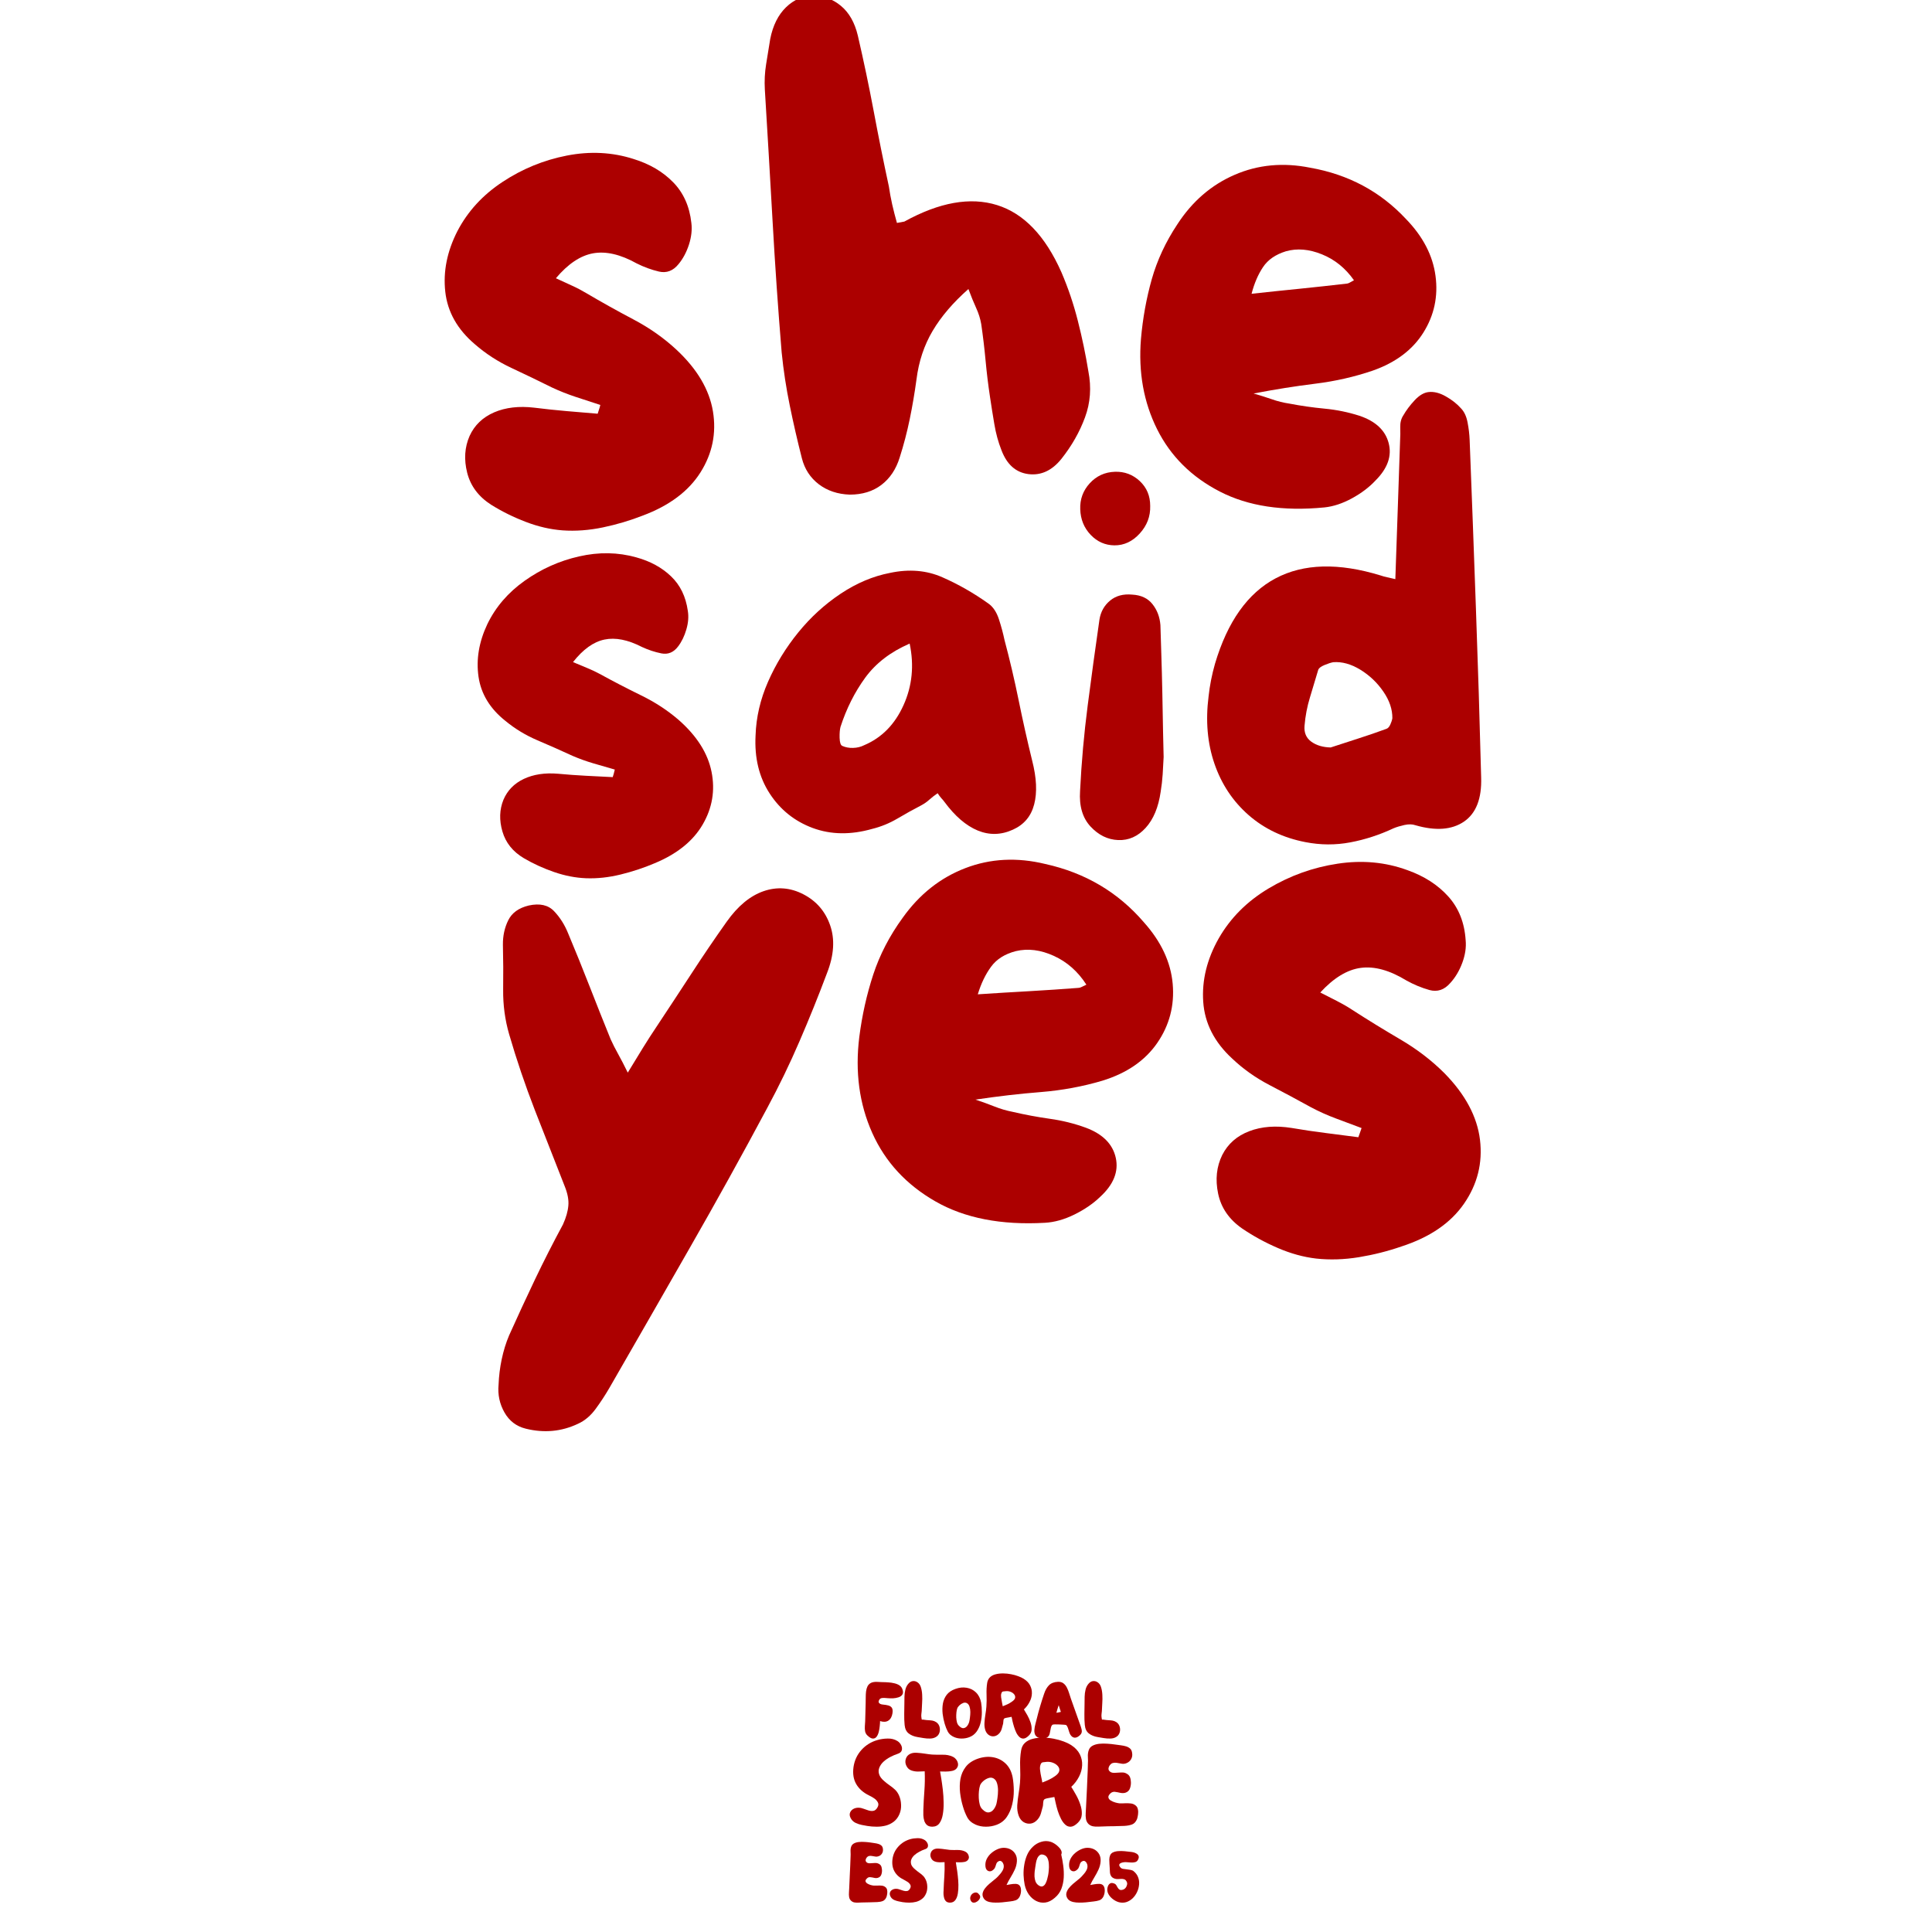
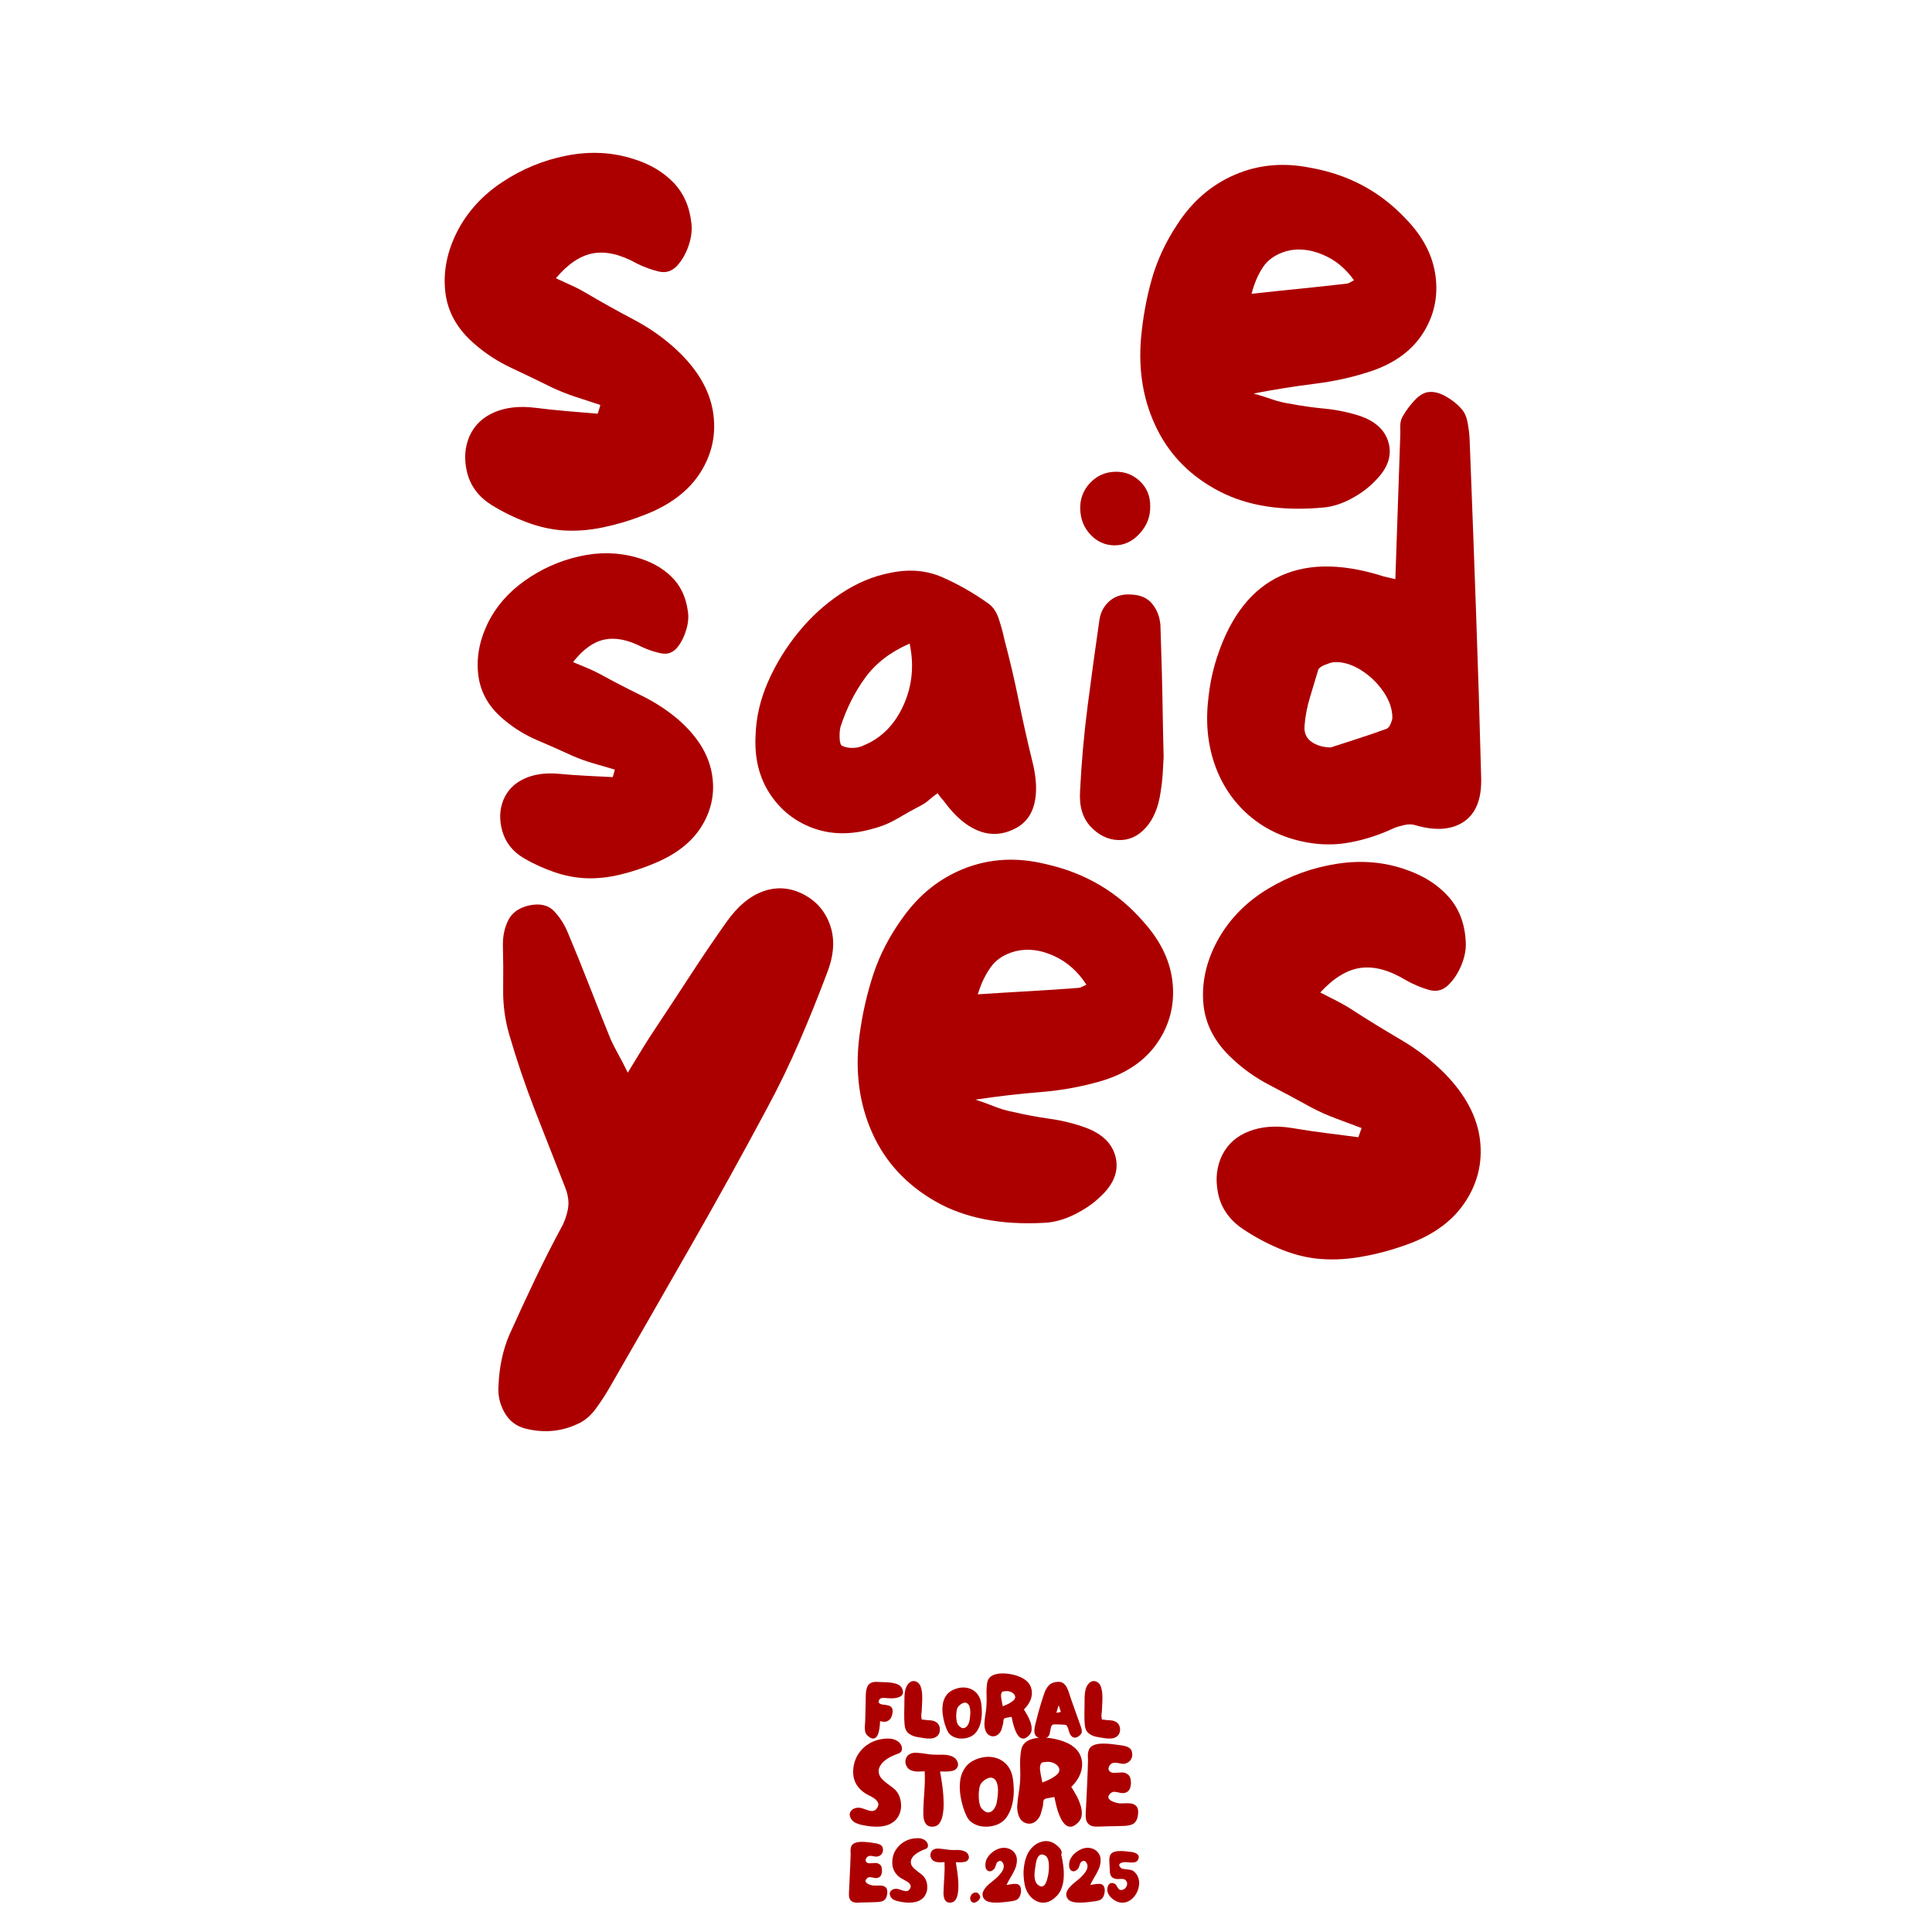
<svg xmlns="http://www.w3.org/2000/svg" width="500" zoomAndPan="magnify" viewBox="0 0 375 375" height="500" preserveAspectRatio="xMidYMid meet" version="1.0">
  <defs>
    <g />
  </defs>
  <g fill="#ac0000" fill-opacity="1">
    <g transform="translate(81.46, 105.819)">
      <g>
        <path d="M 49.844 -37.938 C 53.863 -34.188 56.223 -30.195 56.922 -25.969 C 57.617 -21.738 56.812 -17.789 54.5 -14.125 C 52.188 -10.469 48.457 -7.676 43.312 -5.75 C 40.863 -4.789 38.285 -4.023 35.578 -3.453 C 32.879 -2.891 30.266 -2.695 27.734 -2.875 C 25.379 -3.051 23.004 -3.598 20.609 -4.516 C 18.211 -5.43 15.969 -6.539 13.875 -7.844 C 11.426 -9.414 9.875 -11.488 9.219 -14.062 C 8.57 -16.633 8.727 -19.016 9.688 -21.203 C 10.645 -23.297 12.234 -24.82 14.453 -25.781 C 16.68 -26.738 19.281 -27.039 22.25 -26.688 C 24.344 -26.426 26.41 -26.207 28.453 -26.031 C 30.504 -25.863 32.535 -25.691 34.547 -25.516 C 34.629 -25.773 34.711 -26.035 34.797 -26.297 C 34.891 -26.555 34.977 -26.863 35.062 -27.219 C 33.488 -27.738 31.895 -28.258 30.281 -28.781 C 28.676 -29.312 27.129 -29.926 25.641 -30.625 C 23.023 -31.926 20.41 -33.188 17.797 -34.406 C 15.18 -35.633 12.828 -37.16 10.734 -38.984 C 7.328 -41.867 5.406 -45.27 4.969 -49.188 C 4.531 -53.113 5.316 -57.039 7.328 -60.969 C 9.336 -64.812 12.258 -67.992 16.094 -70.516 C 19.926 -73.047 24.086 -74.75 28.578 -75.625 C 33.078 -76.5 37.379 -76.281 41.484 -74.969 C 44.617 -74.008 47.188 -72.504 49.188 -70.453 C 51.195 -68.41 52.379 -65.773 52.734 -62.547 C 52.898 -61.234 52.742 -59.832 52.266 -58.344 C 51.785 -56.863 51.113 -55.602 50.25 -54.562 C 49.195 -53.25 47.926 -52.766 46.438 -53.109 C 44.957 -53.461 43.52 -53.988 42.125 -54.688 C 38.988 -56.438 36.176 -57.094 33.688 -56.656 C 31.207 -56.219 28.789 -54.602 26.438 -51.812 C 27.562 -51.289 28.602 -50.812 29.562 -50.375 C 30.531 -49.938 31.445 -49.457 32.312 -48.938 C 35.281 -47.188 38.332 -45.484 41.469 -43.828 C 44.613 -42.172 47.406 -40.207 49.844 -37.938 Z M 49.844 -37.938 " />
      </g>
    </g>
  </g>
  <g fill="#ac0000" fill-opacity="1">
    <g transform="translate(143.611, 105.819)">
      <g>
-         <path d="M 67.641 -33.75 C 68.254 -30.613 68.035 -27.629 66.984 -24.797 C 65.941 -21.961 64.414 -19.281 62.406 -16.75 C 60.582 -14.477 58.445 -13.492 56 -13.797 C 53.562 -14.109 51.816 -15.66 50.766 -18.453 C 50.148 -20.016 49.691 -21.691 49.391 -23.484 C 49.086 -25.273 48.805 -27.039 48.547 -28.781 C 48.191 -31.133 47.906 -33.488 47.688 -35.844 C 47.469 -38.207 47.188 -40.566 46.844 -42.922 C 46.664 -43.961 46.336 -45.004 45.859 -46.047 C 45.379 -47.098 44.879 -48.32 44.359 -49.719 C 41.391 -47.102 39.078 -44.398 37.422 -41.609 C 35.766 -38.816 34.719 -35.676 34.281 -32.188 C 33.926 -29.57 33.488 -27 32.969 -24.469 C 32.445 -21.938 31.797 -19.453 31.016 -17.016 C 30.316 -14.742 29.133 -12.973 27.469 -11.703 C 25.812 -10.441 23.766 -9.812 21.328 -9.812 C 18.973 -9.895 16.969 -10.566 15.312 -11.828 C 13.656 -13.098 12.562 -14.781 12.031 -16.875 C 11.164 -20.281 10.383 -23.68 9.688 -27.078 C 8.988 -30.484 8.461 -33.93 8.109 -37.422 C 7.41 -45.879 6.82 -54.383 6.344 -62.938 C 5.863 -71.488 5.363 -79.992 4.844 -88.453 C 4.75 -90.109 4.832 -91.742 5.094 -93.359 C 5.363 -94.973 5.629 -96.609 5.891 -98.266 C 6.41 -100.879 7.43 -102.926 8.953 -104.406 C 10.484 -105.895 12.254 -106.641 14.266 -106.641 C 16.266 -106.641 18.051 -105.984 19.625 -104.672 C 21.195 -103.367 22.285 -101.453 22.891 -98.922 C 24.023 -94.035 25.051 -89.148 25.969 -84.266 C 26.883 -79.379 27.867 -74.492 28.922 -69.609 C 29.086 -68.473 29.301 -67.316 29.562 -66.141 C 29.832 -64.961 30.141 -63.766 30.484 -62.547 C 31.441 -62.723 31.922 -62.812 31.922 -62.812 C 38.723 -66.562 44.719 -67.629 49.906 -66.016 C 55.102 -64.398 59.27 -60.055 62.406 -52.984 C 63.719 -49.93 64.785 -46.77 65.609 -43.5 C 66.441 -40.227 67.117 -36.977 67.641 -33.75 Z M 67.641 -33.75 " />
-       </g>
+         </g>
    </g>
  </g>
  <g fill="#ac0000" fill-opacity="1">
    <g transform="translate(216.491, 105.819)">
      <g>
        <path d="M 56.391 -63.328 C 59.703 -59.922 61.617 -56.234 62.141 -52.266 C 62.672 -48.297 61.891 -44.633 59.797 -41.281 C 57.703 -37.926 54.43 -35.461 49.984 -33.891 C 46.41 -32.672 42.68 -31.82 38.797 -31.344 C 34.91 -30.863 30.922 -30.227 26.828 -29.438 C 28.047 -29.094 29.223 -28.723 30.359 -28.328 C 31.492 -27.93 32.625 -27.648 33.75 -27.484 C 36.02 -27.047 38.312 -26.719 40.625 -26.5 C 42.938 -26.281 45.18 -25.82 47.359 -25.125 C 50.504 -24.07 52.398 -22.301 53.047 -19.812 C 53.703 -17.332 52.852 -14.914 50.5 -12.562 C 49.281 -11.25 47.754 -10.094 45.922 -9.094 C 44.086 -8.094 42.301 -7.504 40.562 -7.328 C 32.539 -6.547 25.781 -7.57 20.281 -10.406 C 14.781 -13.238 10.723 -17.27 8.109 -22.5 C 5.492 -27.738 4.445 -33.582 4.969 -40.031 C 5.32 -44.051 6.02 -47.91 7.062 -51.609 C 8.113 -55.316 9.77 -58.875 12.031 -62.281 C 14.914 -66.727 18.625 -69.93 23.156 -71.891 C 27.695 -73.859 32.582 -74.316 37.812 -73.266 C 45.227 -71.961 51.422 -68.648 56.391 -63.328 Z M 44.875 -50.766 C 45.051 -50.766 45.25 -50.828 45.469 -50.953 C 45.688 -51.086 45.969 -51.242 46.312 -51.422 C 44.656 -53.773 42.582 -55.453 40.094 -56.453 C 37.613 -57.461 35.285 -57.66 33.109 -57.047 C 31.098 -56.43 29.613 -55.406 28.656 -53.969 C 27.695 -52.531 26.957 -50.805 26.438 -48.797 C 29.656 -49.148 32.789 -49.477 35.844 -49.781 C 38.906 -50.094 41.914 -50.422 44.875 -50.766 Z M 44.875 -50.766 " />
      </g>
    </g>
  </g>
  <g fill="#ac0000" fill-opacity="1">
    <g transform="translate(89.988, 173.715)">
      <g>
        <path d="M 41.75 -33.969 C 45.281 -30.863 47.406 -27.504 48.125 -23.891 C 48.844 -20.273 48.266 -16.863 46.391 -13.656 C 44.516 -10.445 41.395 -7.941 37.031 -6.141 C 34.945 -5.254 32.754 -4.531 30.453 -3.969 C 28.148 -3.406 25.91 -3.164 23.734 -3.25 C 21.703 -3.332 19.645 -3.734 17.562 -4.453 C 15.477 -5.172 13.52 -6.066 11.688 -7.141 C 9.551 -8.41 8.164 -10.141 7.531 -12.328 C 6.895 -14.516 6.957 -16.555 7.719 -18.453 C 8.488 -20.285 9.812 -21.645 11.688 -22.531 C 13.562 -23.414 15.781 -23.75 18.344 -23.531 C 20.145 -23.363 21.93 -23.234 23.703 -23.141 C 25.473 -23.047 27.219 -22.957 28.938 -22.875 C 29.008 -23.094 29.078 -23.312 29.141 -23.531 C 29.211 -23.758 29.281 -24.031 29.344 -24.344 C 27.977 -24.738 26.594 -25.141 25.188 -25.547 C 23.789 -25.961 22.445 -26.445 21.156 -27 C 18.875 -28.051 16.594 -29.062 14.312 -30.031 C 12.031 -31.008 9.969 -32.258 8.125 -33.781 C 5.125 -36.156 3.379 -39.02 2.891 -42.375 C 2.41 -45.727 2.977 -49.117 4.594 -52.547 C 6.207 -55.891 8.625 -58.703 11.844 -60.984 C 15.062 -63.273 18.586 -64.852 22.422 -65.719 C 26.266 -66.594 29.961 -66.531 33.516 -65.531 C 36.242 -64.781 38.492 -63.551 40.266 -61.844 C 42.047 -60.145 43.129 -57.914 43.516 -55.156 C 43.703 -54.039 43.609 -52.836 43.234 -51.547 C 42.867 -50.266 42.332 -49.16 41.625 -48.234 C 40.758 -47.086 39.68 -46.641 38.391 -46.891 C 37.109 -47.148 35.859 -47.562 34.641 -48.125 C 31.898 -49.539 29.469 -50.023 27.344 -49.578 C 25.219 -49.141 23.18 -47.68 21.234 -45.203 C 22.223 -44.797 23.133 -44.414 23.969 -44.062 C 24.812 -43.719 25.617 -43.336 26.391 -42.922 C 28.973 -41.504 31.633 -40.125 34.375 -38.781 C 37.125 -37.445 39.582 -35.844 41.75 -33.969 Z M 41.75 -33.969 " />
      </g>
    </g>
  </g>
  <g fill="#ac0000" fill-opacity="1">
    <g transform="translate(143.343, 171.98)">
      <g>
        <path d="M 57 -24.344 C 57.863 -20.988 57.992 -18.16 57.391 -15.859 C 56.797 -13.555 55.426 -11.922 53.281 -10.953 C 50.988 -9.898 48.703 -9.844 46.422 -10.781 C 44.148 -11.727 41.992 -13.586 39.953 -16.359 C 39.797 -16.578 39.598 -16.812 39.359 -17.062 C 39.129 -17.32 38.895 -17.641 38.656 -18.016 C 38.07 -17.617 37.539 -17.207 37.062 -16.781 C 36.594 -16.352 36.066 -15.984 35.484 -15.672 C 33.93 -14.867 32.383 -14.008 30.844 -13.094 C 29.301 -12.188 27.672 -11.52 25.953 -11.094 C 21.785 -9.906 17.938 -9.961 14.406 -11.266 C 10.883 -12.578 8.098 -14.812 6.047 -17.969 C 3.992 -21.125 3.082 -24.879 3.312 -29.234 C 3.426 -32.766 4.234 -36.238 5.734 -39.656 C 7.234 -43.07 9.188 -46.258 11.594 -49.219 C 14.008 -52.188 16.758 -54.695 19.844 -56.75 C 22.926 -58.801 26.113 -60.145 29.406 -60.781 C 33.125 -61.57 36.52 -61.285 39.594 -59.922 C 42.676 -58.566 45.633 -56.879 48.469 -54.859 C 49.395 -54.223 50.086 -53.195 50.547 -51.781 C 51.004 -50.375 51.363 -49.039 51.625 -47.781 C 52.656 -43.914 53.57 -40.008 54.375 -36.062 C 55.176 -32.125 56.051 -28.219 57 -24.344 Z M 24.406 -27.344 C 27.812 -28.789 30.352 -31.379 32.031 -35.109 C 33.719 -38.848 34.113 -42.832 33.219 -47.062 C 29.52 -45.457 26.645 -43.25 24.594 -40.438 C 22.551 -37.633 20.953 -34.453 19.797 -30.891 C 19.66 -30.367 19.602 -29.656 19.625 -28.75 C 19.656 -27.852 19.828 -27.336 20.141 -27.203 C 20.754 -26.922 21.453 -26.789 22.234 -26.812 C 23.023 -26.832 23.75 -27.008 24.406 -27.344 Z M 24.406 -27.344 " />
      </g>
    </g>
  </g>
  <g fill="#ac0000" fill-opacity="1">
    <g transform="translate(205.908, 169.946)">
      <g>
        <path d="M 19.328 -48.625 C 19.367 -47.352 19.426 -45.504 19.5 -43.078 C 19.582 -40.648 19.648 -38.047 19.703 -35.266 C 19.766 -32.492 19.812 -29.984 19.844 -27.734 C 19.883 -25.492 19.922 -23.922 19.953 -23.016 C 19.898 -21.898 19.836 -20.773 19.766 -19.641 C 19.691 -18.516 19.562 -17.383 19.375 -16.25 C 18.945 -13.25 17.973 -10.914 16.453 -9.25 C 14.941 -7.594 13.164 -6.805 11.125 -6.891 C 9.102 -6.973 7.316 -7.848 5.766 -9.516 C 4.211 -11.191 3.535 -13.492 3.734 -16.422 C 4.004 -21.973 4.5 -27.52 5.219 -33.062 C 5.938 -38.602 6.695 -44.156 7.5 -49.719 C 7.75 -51.227 8.438 -52.445 9.562 -53.375 C 10.695 -54.312 12.129 -54.695 13.859 -54.531 C 15.578 -54.438 16.883 -53.82 17.781 -52.688 C 18.688 -51.551 19.203 -50.195 19.328 -48.625 Z M 10.406 -64.094 C 8.602 -64.113 7.062 -64.797 5.781 -66.141 C 4.5 -67.492 3.828 -69.145 3.766 -71.094 C 3.691 -73.031 4.305 -74.711 5.609 -76.141 C 6.922 -77.566 8.551 -78.312 10.5 -78.375 C 12.363 -78.438 13.973 -77.832 15.328 -76.562 C 16.68 -75.289 17.352 -73.688 17.344 -71.75 C 17.406 -69.727 16.727 -67.941 15.312 -66.391 C 13.906 -64.848 12.27 -64.082 10.406 -64.094 Z M 10.406 -64.094 " />
      </g>
    </g>
  </g>
  <g fill="#ac0000" fill-opacity="1">
    <g transform="translate(231.069, 169.128)">
      <g>
        <path d="M 54.188 -83.734 C 54.613 -72.879 55.02 -61.984 55.406 -51.047 C 55.801 -40.117 56.141 -29.18 56.422 -18.234 C 56.555 -14.129 55.445 -11.27 53.094 -9.656 C 50.738 -8.051 47.594 -7.816 43.656 -8.953 C 43.07 -9.16 42.367 -9.176 41.547 -9 C 40.734 -8.82 40.023 -8.609 39.422 -8.359 C 36.691 -7.078 33.891 -6.164 31.016 -5.625 C 28.148 -5.082 25.25 -5.098 22.312 -5.672 C 18.008 -6.504 14.332 -8.254 11.281 -10.922 C 8.227 -13.598 6.02 -16.922 4.656 -20.891 C 3.289 -24.859 2.91 -29.219 3.516 -33.969 C 3.742 -36.07 4.16 -38.188 4.766 -40.312 C 7.191 -48.477 11.113 -54 16.531 -56.875 C 21.957 -59.75 28.758 -59.93 36.938 -57.422 C 37.32 -57.285 37.738 -57.172 38.188 -57.078 C 38.633 -56.984 39.16 -56.863 39.766 -56.719 C 39.922 -61.301 40.078 -65.82 40.234 -70.281 C 40.391 -74.75 40.539 -79.195 40.688 -83.625 C 40.738 -84.445 40.75 -85.305 40.719 -86.203 C 40.695 -87.109 40.895 -87.875 41.312 -88.5 C 41.875 -89.488 42.609 -90.469 43.516 -91.438 C 44.422 -92.406 45.328 -92.938 46.234 -93.031 C 47.273 -93.145 48.383 -92.863 49.562 -92.188 C 50.75 -91.52 51.734 -90.742 52.516 -89.859 C 53.141 -89.211 53.562 -88.312 53.781 -87.156 C 54.008 -86 54.145 -84.859 54.188 -83.734 Z M 38.016 -27.656 C 38.316 -27.75 38.57 -28.02 38.781 -28.469 C 38.988 -28.926 39.125 -29.344 39.188 -29.719 C 39.207 -31.445 38.625 -33.172 37.438 -34.891 C 36.258 -36.617 34.77 -38.035 32.969 -39.141 C 31.164 -40.242 29.41 -40.727 27.703 -40.594 C 27.254 -40.508 26.691 -40.328 26.016 -40.047 C 25.348 -39.766 24.945 -39.469 24.812 -39.156 C 24.27 -37.332 23.727 -35.531 23.188 -33.75 C 22.645 -31.977 22.297 -30.148 22.141 -28.266 C 22.023 -26.91 22.469 -25.875 23.469 -25.156 C 24.469 -24.445 25.719 -24.078 27.219 -24.047 C 29 -24.629 30.797 -25.211 32.609 -25.797 C 34.43 -26.379 36.234 -27 38.016 -27.656 Z M 38.016 -27.656 " />
      </g>
    </g>
  </g>
  <g fill="#ac0000" fill-opacity="1">
    <g transform="translate(90.084, 240.305)">
      <g>
        <path d="M 65.859 -66.719 C 68.379 -65.414 70.109 -63.41 71.047 -60.703 C 71.992 -57.992 71.797 -54.914 70.453 -51.469 C 68.785 -47.02 67.004 -42.602 65.109 -38.219 C 63.223 -33.832 61.133 -29.516 58.844 -25.266 C 53.938 -16.086 48.895 -6.984 43.719 2.047 C 38.551 11.086 33.375 20.109 28.188 29.109 C 27.406 30.461 26.523 31.805 25.547 33.141 C 24.566 34.484 23.422 35.453 22.109 36.047 C 18.91 37.566 15.531 37.883 11.969 37 C 10.145 36.551 8.766 35.5 7.828 33.844 C 6.891 32.188 6.508 30.395 6.688 28.469 C 6.75 26.812 6.953 25.164 7.297 23.531 C 7.641 21.895 8.117 20.348 8.734 18.891 C 10.359 15.273 12.031 11.66 13.75 8.047 C 15.477 4.441 17.289 0.879 19.188 -2.641 C 19.801 -3.992 20.148 -5.223 20.234 -6.328 C 20.328 -7.43 20.086 -8.68 19.516 -10.078 C 17.586 -14.961 15.664 -19.863 13.75 -24.781 C 11.844 -29.695 10.172 -34.629 8.734 -39.578 C 7.93 -42.367 7.547 -45.238 7.578 -48.188 C 7.617 -51.133 7.602 -54.039 7.531 -56.906 C 7.508 -58.645 7.852 -60.234 8.562 -61.672 C 9.27 -63.117 10.598 -64.078 12.547 -64.547 C 14.691 -65.016 16.332 -64.645 17.469 -63.438 C 18.613 -62.238 19.523 -60.797 20.203 -59.109 C 21.617 -55.742 22.992 -52.348 24.328 -48.922 C 25.66 -45.504 27.031 -42.062 28.438 -38.594 C 28.863 -37.656 29.352 -36.691 29.906 -35.703 C 30.457 -34.711 31.078 -33.516 31.766 -32.109 C 32.848 -33.891 33.832 -35.5 34.719 -36.938 C 35.613 -38.383 36.508 -39.773 37.406 -41.109 C 39.664 -44.516 41.906 -47.922 44.125 -51.328 C 46.344 -54.742 48.625 -58.102 50.969 -61.406 C 53.125 -64.445 55.508 -66.422 58.125 -67.328 C 60.75 -68.234 63.328 -68.031 65.859 -66.719 Z M 65.859 -66.719 " />
      </g>
    </g>
  </g>
  <g fill="#ac0000" fill-opacity="1">
    <g transform="translate(159.743, 243.264)">
      <g>
        <path d="M 62.297 -64.234 C 65.641 -60.492 67.5 -56.52 67.875 -52.312 C 68.25 -48.113 67.254 -44.289 64.891 -40.844 C 62.523 -37.406 58.969 -34.957 54.219 -33.5 C 50.383 -32.363 46.41 -31.629 42.297 -31.297 C 38.191 -30.973 33.957 -30.484 29.594 -29.828 C 30.863 -29.41 32.086 -28.969 33.266 -28.5 C 34.441 -28.031 35.629 -27.68 36.828 -27.453 C 39.203 -26.898 41.598 -26.453 44.016 -26.109 C 46.441 -25.773 48.789 -25.191 51.062 -24.359 C 54.32 -23.129 56.242 -21.188 56.828 -18.531 C 57.41 -15.875 56.406 -13.352 53.812 -10.969 C 52.457 -9.656 50.789 -8.508 48.812 -7.531 C 46.844 -6.562 44.93 -6.023 43.078 -5.922 C 34.586 -5.441 27.508 -6.82 21.844 -10.062 C 16.176 -13.301 12.082 -17.734 9.562 -23.359 C 7.039 -28.992 6.203 -35.207 7.047 -42 C 7.586 -46.207 8.488 -50.238 9.75 -54.094 C 11.02 -57.957 12.926 -61.633 15.469 -65.125 C 18.719 -69.688 22.773 -72.898 27.641 -74.766 C 32.504 -76.629 37.676 -76.895 43.156 -75.562 C 50.906 -73.852 57.285 -70.078 62.297 -64.234 Z M 49.578 -51.516 C 49.766 -51.516 49.977 -51.578 50.219 -51.703 C 50.457 -51.828 50.758 -51.973 51.125 -52.141 C 49.477 -54.703 47.367 -56.566 44.797 -57.734 C 42.234 -58.898 39.785 -59.207 37.453 -58.656 C 35.316 -58.113 33.707 -57.102 32.625 -55.625 C 31.539 -54.145 30.68 -52.359 30.047 -50.266 C 33.461 -50.492 36.785 -50.695 40.016 -50.875 C 43.254 -51.062 46.441 -51.273 49.578 -51.516 Z M 49.578 -51.516 " />
      </g>
    </g>
  </g>
  <g fill="#ac0000" fill-opacity="1">
    <g transform="translate(226.092, 246.081)">
      <g>
        <path d="M 54.266 -37.781 C 58.328 -33.645 60.629 -29.332 61.172 -24.844 C 61.711 -20.352 60.68 -16.223 58.078 -12.453 C 55.484 -8.691 51.43 -5.922 45.922 -4.141 C 43.305 -3.234 40.562 -2.539 37.688 -2.062 C 34.812 -1.594 32.035 -1.504 29.359 -1.797 C 26.898 -2.086 24.426 -2.77 21.938 -3.844 C 19.445 -4.914 17.125 -6.188 14.969 -7.656 C 12.457 -9.414 10.914 -11.664 10.344 -14.406 C 9.77 -17.156 10.039 -19.66 11.156 -21.922 C 12.258 -24.078 14.004 -25.609 16.391 -26.516 C 18.785 -27.43 21.535 -27.641 24.641 -27.141 C 26.828 -26.766 29 -26.441 31.156 -26.172 C 33.32 -25.898 35.457 -25.625 37.562 -25.344 C 37.664 -25.625 37.766 -25.898 37.859 -26.172 C 37.961 -26.441 38.07 -26.758 38.188 -27.125 C 36.551 -27.738 34.895 -28.359 33.219 -28.984 C 31.539 -29.609 29.938 -30.328 28.406 -31.141 C 25.707 -32.629 23.004 -34.078 20.297 -35.484 C 17.598 -36.891 15.188 -38.602 13.062 -40.625 C 9.602 -43.812 7.734 -47.484 7.453 -51.641 C 7.172 -55.805 8.176 -59.91 10.469 -63.953 C 12.738 -67.91 15.957 -71.133 20.125 -73.625 C 24.289 -76.113 28.758 -77.719 33.531 -78.438 C 38.301 -79.164 42.816 -78.75 47.078 -77.188 C 50.348 -76.031 52.992 -74.328 55.016 -72.078 C 57.047 -69.828 58.172 -66.992 58.391 -63.578 C 58.523 -62.191 58.305 -60.727 57.734 -59.188 C 57.16 -57.645 56.383 -56.344 55.406 -55.281 C 54.25 -53.945 52.895 -53.492 51.344 -53.922 C 49.801 -54.359 48.312 -54.977 46.875 -55.781 C 43.633 -57.758 40.691 -58.57 38.047 -58.219 C 35.41 -57.875 32.785 -56.281 30.172 -53.438 C 31.348 -52.832 32.43 -52.281 33.422 -51.781 C 34.41 -51.281 35.359 -50.734 36.266 -50.141 C 39.316 -48.172 42.457 -46.238 45.688 -44.344 C 48.914 -42.457 51.773 -40.27 54.266 -37.781 Z M 54.266 -37.781 " />
      </g>
    </g>
  </g>
  <g fill="#ac0000" fill-opacity="1">
    <g transform="translate(167.618, 337.452)">
      <g>
        <path d="M 0.75 -0.594 C 0.508 -0.82 0.359 -1.094 0.297 -1.406 C 0.242 -1.727 0.227 -2.055 0.25 -2.391 C 0.281 -2.734 0.301 -3.051 0.312 -3.344 L 0.406 -6.859 C 0.414 -7.242 0.422 -7.629 0.422 -8.016 C 0.422 -8.41 0.441 -8.789 0.484 -9.156 C 0.535 -9.531 0.629 -9.859 0.766 -10.141 C 0.91 -10.422 1.129 -10.641 1.422 -10.797 C 1.723 -10.953 2.125 -11.02 2.625 -11 C 2.883 -10.977 3.203 -10.961 3.578 -10.953 C 3.961 -10.953 4.359 -10.938 4.766 -10.906 C 5.172 -10.883 5.566 -10.828 5.953 -10.734 C 6.336 -10.648 6.672 -10.516 6.953 -10.328 C 7.242 -10.141 7.441 -9.879 7.547 -9.547 C 7.703 -9.109 7.691 -8.766 7.516 -8.516 C 7.348 -8.273 7.098 -8.102 6.766 -8 C 6.441 -7.895 6.098 -7.832 5.734 -7.812 C 5.367 -7.801 5.055 -7.805 4.797 -7.828 C 4.617 -7.836 4.414 -7.852 4.188 -7.875 C 3.957 -7.895 3.742 -7.891 3.547 -7.859 C 3.348 -7.828 3.195 -7.738 3.094 -7.594 C 2.945 -7.375 2.895 -7.191 2.938 -7.047 C 2.977 -6.91 3.082 -6.801 3.25 -6.719 C 3.414 -6.645 3.594 -6.602 3.781 -6.594 C 4.164 -6.562 4.508 -6.504 4.812 -6.422 C 5.125 -6.336 5.352 -6.18 5.5 -5.953 C 5.645 -5.723 5.68 -5.375 5.609 -4.906 C 5.504 -4.238 5.238 -3.766 4.812 -3.484 C 4.395 -3.211 3.859 -3.18 3.203 -3.391 C 3.203 -3.148 3.18 -2.836 3.141 -2.453 C 3.109 -2.078 3.047 -1.695 2.953 -1.312 C 2.859 -0.926 2.719 -0.609 2.531 -0.359 C 2.344 -0.109 2.102 0.008 1.812 0 C 1.52 0 1.164 -0.195 0.75 -0.594 Z M 0.75 -0.594 " />
      </g>
    </g>
  </g>
  <g fill="#ac0000" fill-opacity="1">
    <g transform="translate(175.258, 337.452)">
      <g>
        <path d="M 6.344 -0.266 C 6.039 -0.098 5.68 -0.008 5.266 0 C 4.848 0.008 4.426 -0.02 4 -0.094 C 3.57 -0.164 3.195 -0.227 2.875 -0.281 C 2.164 -0.395 1.582 -0.629 1.125 -0.984 C 0.664 -1.336 0.398 -1.891 0.328 -2.641 C 0.266 -3.316 0.238 -4.016 0.25 -4.734 C 0.258 -5.461 0.27 -6.164 0.281 -6.844 C 0.281 -7.227 0.285 -7.648 0.297 -8.109 C 0.305 -8.578 0.363 -9.031 0.469 -9.469 C 0.57 -9.906 0.754 -10.281 1.016 -10.594 C 1.297 -10.938 1.602 -11.125 1.938 -11.156 C 2.27 -11.188 2.578 -11.098 2.859 -10.891 C 3.141 -10.691 3.344 -10.398 3.469 -10.016 C 3.625 -9.535 3.711 -9.023 3.734 -8.484 C 3.766 -7.941 3.758 -7.398 3.719 -6.859 C 3.688 -6.316 3.66 -5.801 3.641 -5.312 C 3.629 -5.133 3.609 -4.945 3.578 -4.75 C 3.555 -4.551 3.555 -4.359 3.578 -4.172 C 3.609 -3.941 3.629 -3.797 3.641 -3.734 C 3.648 -3.68 3.691 -3.66 3.766 -3.672 C 3.836 -3.691 3.973 -3.68 4.172 -3.641 C 4.441 -3.598 4.703 -3.57 4.953 -3.562 C 5.211 -3.551 5.469 -3.523 5.719 -3.484 C 5.969 -3.441 6.211 -3.344 6.453 -3.188 C 6.785 -2.969 7.004 -2.66 7.109 -2.266 C 7.211 -1.879 7.203 -1.5 7.078 -1.125 C 6.953 -0.75 6.707 -0.461 6.344 -0.266 Z M 6.344 -0.266 " />
      </g>
    </g>
  </g>
  <g fill="#ac0000" fill-opacity="1">
    <g transform="translate(182.669, 337.452)">
      <g>
        <path d="M 5.469 -0.266 C 5 -0.086 4.5 0 3.969 0 C 3.438 0 2.945 -0.098 2.5 -0.297 C 1.938 -0.547 1.535 -0.895 1.297 -1.344 C 1.066 -1.789 0.867 -2.289 0.703 -2.844 C 0.516 -3.469 0.379 -4.117 0.297 -4.797 C 0.223 -5.484 0.238 -6.145 0.344 -6.781 C 0.457 -7.414 0.703 -7.984 1.078 -8.484 C 1.461 -8.984 2.02 -9.363 2.75 -9.625 C 3.52 -9.906 4.254 -9.984 4.953 -9.859 C 5.66 -9.742 6.266 -9.441 6.766 -8.953 C 7.273 -8.461 7.609 -7.805 7.766 -6.984 C 7.859 -6.43 7.906 -5.816 7.906 -5.141 C 7.914 -4.473 7.844 -3.812 7.688 -3.156 C 7.539 -2.5 7.285 -1.91 6.922 -1.391 C 6.555 -0.867 6.07 -0.492 5.469 -0.266 Z M 3.453 -2.484 C 3.766 -2.16 4.051 -2.004 4.312 -2.016 C 4.582 -2.035 4.816 -2.16 5.016 -2.391 C 5.211 -2.629 5.359 -2.91 5.453 -3.234 C 5.504 -3.441 5.551 -3.719 5.594 -4.062 C 5.645 -4.414 5.672 -4.781 5.672 -5.156 C 5.672 -5.531 5.617 -5.875 5.516 -6.188 C 5.422 -6.5 5.258 -6.723 5.031 -6.859 C 4.801 -6.992 4.551 -7.008 4.281 -6.906 C 4.008 -6.801 3.766 -6.645 3.547 -6.438 C 3.328 -6.227 3.188 -6.023 3.125 -5.828 C 3.051 -5.617 3 -5.359 2.969 -5.047 C 2.938 -4.734 2.926 -4.41 2.938 -4.078 C 2.957 -3.742 3.004 -3.43 3.078 -3.141 C 3.16 -2.859 3.285 -2.641 3.453 -2.484 Z M 3.453 -2.484 " />
      </g>
    </g>
  </g>
  <g fill="#ac0000" fill-opacity="1">
    <g transform="translate(190.834, 337.452)">
      <g>
        <path d="M 8.844 -0.562 C 8.477 -0.207 8.148 -0.02 7.859 0 C 7.566 0.02 7.301 -0.07 7.062 -0.281 C 6.82 -0.5 6.613 -0.781 6.438 -1.125 C 6.27 -1.477 6.125 -1.852 6 -2.25 C 5.875 -2.656 5.77 -3.035 5.688 -3.391 C 5.613 -3.742 5.555 -4.02 5.516 -4.219 C 5.422 -4.195 5.266 -4.164 5.047 -4.125 C 4.836 -4.094 4.633 -4.055 4.438 -4.016 C 4.25 -3.973 4.117 -3.922 4.047 -3.859 C 3.973 -3.773 3.93 -3.617 3.922 -3.391 C 3.91 -3.172 3.895 -3.008 3.875 -2.906 C 3.789 -2.582 3.703 -2.254 3.609 -1.922 C 3.523 -1.598 3.375 -1.305 3.156 -1.047 C 2.863 -0.711 2.535 -0.516 2.172 -0.453 C 1.805 -0.391 1.461 -0.457 1.141 -0.656 C 0.828 -0.852 0.594 -1.156 0.438 -1.562 C 0.281 -2.008 0.219 -2.504 0.25 -3.047 C 0.281 -3.598 0.344 -4.148 0.438 -4.703 C 0.531 -5.254 0.594 -5.758 0.625 -6.219 C 0.676 -6.969 0.688 -7.738 0.656 -8.531 C 0.625 -9.332 0.664 -10.098 0.781 -10.828 C 0.863 -11.285 1.051 -11.648 1.344 -11.922 C 1.633 -12.191 2.004 -12.379 2.453 -12.484 C 2.898 -12.598 3.379 -12.648 3.891 -12.641 C 4.398 -12.641 4.91 -12.586 5.422 -12.484 C 5.93 -12.391 6.398 -12.258 6.828 -12.094 C 7.254 -11.938 7.602 -11.77 7.875 -11.594 C 8.457 -11.227 8.875 -10.789 9.125 -10.281 C 9.375 -9.781 9.484 -9.254 9.453 -8.703 C 9.43 -8.16 9.281 -7.625 9 -7.094 C 8.727 -6.562 8.363 -6.082 7.906 -5.656 C 8.102 -5.352 8.32 -4.984 8.562 -4.547 C 8.812 -4.109 9.02 -3.645 9.188 -3.156 C 9.352 -2.664 9.426 -2.191 9.406 -1.734 C 9.383 -1.285 9.195 -0.895 8.844 -0.562 Z M 3.797 -6.266 C 4.109 -6.391 4.414 -6.52 4.719 -6.656 C 5.031 -6.801 5.32 -6.973 5.594 -7.172 C 5.957 -7.422 6.16 -7.664 6.203 -7.906 C 6.242 -8.156 6.18 -8.379 6.016 -8.578 C 5.859 -8.785 5.633 -8.945 5.344 -9.062 C 5.062 -9.176 4.77 -9.223 4.469 -9.203 C 4.227 -9.191 4.023 -9.172 3.859 -9.141 C 3.703 -9.109 3.594 -8.984 3.531 -8.766 C 3.457 -8.566 3.441 -8.312 3.484 -8 C 3.523 -7.688 3.578 -7.375 3.641 -7.062 C 3.711 -6.75 3.766 -6.484 3.797 -6.266 Z M 3.797 -6.266 " />
      </g>
    </g>
  </g>
  <g fill="#ac0000" fill-opacity="1">
    <g transform="translate(200.525, 337.452)">
      <g>
        <path d="M 1.266 -0.094 C 0.836 -0.219 0.551 -0.426 0.406 -0.719 C 0.27 -1.008 0.219 -1.344 0.25 -1.719 C 0.281 -2.094 0.348 -2.469 0.453 -2.844 C 0.555 -3.219 0.645 -3.562 0.719 -3.875 C 0.914 -4.688 1.133 -5.492 1.375 -6.297 C 1.613 -7.098 1.867 -7.898 2.141 -8.703 C 2.359 -9.379 2.672 -9.926 3.078 -10.344 C 3.492 -10.758 4.086 -10.984 4.859 -11.016 C 5.285 -11.023 5.633 -10.922 5.906 -10.703 C 6.176 -10.492 6.395 -10.219 6.562 -9.875 C 6.738 -9.531 6.883 -9.164 7 -8.781 C 7.125 -8.395 7.238 -8.039 7.344 -7.719 L 9.266 -2.312 C 9.398 -1.945 9.461 -1.625 9.453 -1.344 C 9.441 -1.062 9.273 -0.789 8.953 -0.531 C 8.641 -0.27 8.332 -0.148 8.031 -0.172 C 7.738 -0.203 7.477 -0.383 7.25 -0.719 C 7.145 -0.883 7.055 -1.094 6.984 -1.344 C 6.91 -1.594 6.832 -1.836 6.75 -2.078 C 6.664 -2.316 6.551 -2.5 6.406 -2.625 C 6.375 -2.645 6.234 -2.664 5.984 -2.688 C 5.742 -2.707 5.461 -2.723 5.141 -2.734 C 4.816 -2.754 4.52 -2.758 4.25 -2.75 C 3.988 -2.75 3.82 -2.723 3.75 -2.672 C 3.602 -2.547 3.5 -2.336 3.438 -2.047 C 3.375 -1.766 3.316 -1.473 3.266 -1.172 C 3.223 -0.867 3.129 -0.629 2.984 -0.453 C 2.785 -0.211 2.52 -0.07 2.188 -0.031 C 1.863 0.008 1.555 -0.008 1.266 -0.094 Z M 4.516 -5 C 4.66 -5.02 4.805 -5.047 4.953 -5.078 C 5.109 -5.117 5.254 -5.148 5.391 -5.172 C 5.316 -5.391 5.242 -5.609 5.172 -5.828 C 5.098 -6.047 5.031 -6.266 4.969 -6.484 C 4.895 -6.242 4.816 -6 4.734 -5.75 C 4.66 -5.5 4.586 -5.25 4.516 -5 Z M 4.516 -5 " />
      </g>
    </g>
  </g>
  <g fill="#ac0000" fill-opacity="1">
    <g transform="translate(210.231, 337.452)">
      <g>
        <path d="M 6.344 -0.266 C 6.039 -0.098 5.68 -0.008 5.266 0 C 4.848 0.008 4.426 -0.02 4 -0.094 C 3.57 -0.164 3.195 -0.227 2.875 -0.281 C 2.164 -0.395 1.582 -0.629 1.125 -0.984 C 0.664 -1.336 0.398 -1.891 0.328 -2.641 C 0.266 -3.316 0.238 -4.016 0.25 -4.734 C 0.258 -5.461 0.27 -6.164 0.281 -6.844 C 0.281 -7.227 0.285 -7.648 0.297 -8.109 C 0.305 -8.578 0.363 -9.031 0.469 -9.469 C 0.57 -9.906 0.754 -10.281 1.016 -10.594 C 1.297 -10.938 1.602 -11.125 1.938 -11.156 C 2.27 -11.188 2.578 -11.098 2.859 -10.891 C 3.141 -10.691 3.344 -10.398 3.469 -10.016 C 3.625 -9.535 3.711 -9.023 3.734 -8.484 C 3.766 -7.941 3.758 -7.398 3.719 -6.859 C 3.688 -6.316 3.66 -5.801 3.641 -5.312 C 3.629 -5.133 3.609 -4.945 3.578 -4.75 C 3.555 -4.551 3.555 -4.359 3.578 -4.172 C 3.609 -3.941 3.629 -3.797 3.641 -3.734 C 3.648 -3.68 3.691 -3.66 3.766 -3.672 C 3.836 -3.691 3.973 -3.68 4.172 -3.641 C 4.441 -3.598 4.703 -3.57 4.953 -3.562 C 5.211 -3.551 5.469 -3.523 5.719 -3.484 C 5.969 -3.441 6.211 -3.344 6.453 -3.188 C 6.785 -2.969 7.004 -2.66 7.109 -2.266 C 7.211 -1.879 7.203 -1.5 7.078 -1.125 C 6.953 -0.75 6.707 -0.461 6.344 -0.266 Z M 6.344 -0.266 " />
      </g>
    </g>
  </g>
  <g fill="#ac0000" fill-opacity="1">
    <g transform="translate(164.618, 354.561)">
      <g>
        <path d="M 3.75 -0.141 C 3.414 -0.191 3.047 -0.258 2.641 -0.344 C 2.242 -0.426 1.863 -0.551 1.5 -0.719 C 1.145 -0.883 0.863 -1.113 0.656 -1.406 C 0.363 -1.832 0.254 -2.219 0.328 -2.562 C 0.41 -2.906 0.609 -3.18 0.922 -3.391 C 1.242 -3.598 1.625 -3.695 2.062 -3.688 C 2.332 -3.688 2.629 -3.625 2.953 -3.5 C 3.285 -3.383 3.617 -3.27 3.953 -3.156 C 4.297 -3.051 4.613 -3.023 4.906 -3.078 C 5.207 -3.129 5.461 -3.336 5.672 -3.703 C 5.91 -4.086 5.941 -4.43 5.766 -4.734 C 5.598 -5.047 5.348 -5.312 5.016 -5.531 C 4.68 -5.75 4.367 -5.926 4.078 -6.062 C 2.941 -6.613 2.109 -7.348 1.578 -8.266 C 1.047 -9.18 0.867 -10.285 1.047 -11.578 C 1.234 -12.859 1.75 -13.969 2.594 -14.906 C 3.445 -15.844 4.488 -16.484 5.719 -16.828 C 6.32 -17.004 6.977 -17.098 7.688 -17.109 C 8.395 -17.129 9.023 -16.969 9.578 -16.625 C 9.891 -16.426 10.129 -16.16 10.297 -15.828 C 10.461 -15.492 10.504 -15.164 10.422 -14.844 C 10.336 -14.52 10.066 -14.285 9.609 -14.141 C 9.129 -13.984 8.645 -13.773 8.156 -13.516 C 7.664 -13.254 7.234 -12.953 6.859 -12.609 C 6.492 -12.266 6.227 -11.883 6.062 -11.469 C 5.895 -11.062 5.879 -10.633 6.016 -10.188 C 6.148 -9.738 6.492 -9.281 7.047 -8.812 C 7.391 -8.52 7.738 -8.25 8.094 -8 C 8.457 -7.75 8.797 -7.477 9.109 -7.188 C 9.422 -6.895 9.676 -6.523 9.875 -6.078 C 10.125 -5.523 10.258 -4.922 10.281 -4.266 C 10.312 -3.617 10.207 -3.016 9.969 -2.453 C 9.707 -1.836 9.344 -1.348 8.875 -0.984 C 8.414 -0.629 7.898 -0.375 7.328 -0.219 C 6.754 -0.07 6.16 0 5.547 0 C 4.93 0 4.332 -0.047 3.75 -0.141 Z M 3.75 -0.141 " />
      </g>
    </g>
  </g>
  <g fill="#ac0000" fill-opacity="1">
    <g transform="translate(175.407, 354.561)">
      <g>
        <path d="M 5.562 0 C 5.125 0 4.781 -0.102 4.531 -0.312 C 4.289 -0.52 4.113 -0.789 4 -1.125 C 3.895 -1.469 3.832 -1.828 3.812 -2.203 C 3.801 -2.578 3.801 -2.922 3.812 -3.234 C 3.852 -4.484 3.922 -5.727 4.016 -6.969 C 4.109 -8.219 4.129 -9.477 4.078 -10.75 C 3.68 -10.727 3.242 -10.711 2.766 -10.703 C 2.297 -10.703 1.852 -10.781 1.438 -10.938 C 1.031 -11.094 0.723 -11.391 0.516 -11.828 C 0.305 -12.254 0.27 -12.695 0.406 -13.156 C 0.551 -13.625 0.848 -13.957 1.297 -14.156 C 1.641 -14.32 2.066 -14.383 2.578 -14.344 C 3.098 -14.312 3.625 -14.254 4.156 -14.172 C 4.688 -14.086 5.141 -14.031 5.516 -14 C 6.16 -13.969 6.844 -13.957 7.562 -13.969 C 8.281 -13.988 8.938 -13.859 9.531 -13.578 C 9.801 -13.453 10.031 -13.258 10.219 -13 C 10.406 -12.75 10.516 -12.473 10.547 -12.172 C 10.578 -11.879 10.488 -11.598 10.281 -11.328 C 10.082 -11.078 9.785 -10.91 9.391 -10.828 C 8.992 -10.742 8.582 -10.703 8.156 -10.703 C 7.727 -10.711 7.363 -10.719 7.062 -10.719 C 7.113 -10.426 7.191 -9.961 7.297 -9.328 C 7.398 -8.691 7.5 -7.973 7.594 -7.172 C 7.688 -6.367 7.738 -5.551 7.75 -4.719 C 7.77 -3.895 7.719 -3.125 7.594 -2.406 C 7.477 -1.695 7.258 -1.117 6.938 -0.672 C 6.625 -0.234 6.164 -0.008 5.562 0 Z M 5.562 0 " />
      </g>
    </g>
  </g>
  <g fill="#ac0000" fill-opacity="1">
    <g transform="translate(185.949, 354.561)">
      <g>
        <path d="M 7.469 -0.359 C 6.82 -0.117 6.133 0 5.406 0 C 4.688 0 4.02 -0.133 3.406 -0.406 C 2.645 -0.75 2.102 -1.227 1.781 -1.844 C 1.457 -2.457 1.188 -3.133 0.969 -3.875 C 0.707 -4.727 0.52 -5.625 0.406 -6.562 C 0.301 -7.5 0.32 -8.398 0.469 -9.266 C 0.625 -10.129 0.961 -10.906 1.484 -11.594 C 2.004 -12.281 2.766 -12.805 3.766 -13.172 C 4.816 -13.547 5.82 -13.648 6.781 -13.484 C 7.75 -13.316 8.578 -12.898 9.266 -12.234 C 9.953 -11.566 10.398 -10.676 10.609 -9.562 C 10.742 -8.801 10.816 -7.957 10.828 -7.031 C 10.836 -6.113 10.734 -5.207 10.516 -4.312 C 10.305 -3.414 9.957 -2.609 9.469 -1.891 C 8.977 -1.18 8.312 -0.672 7.469 -0.359 Z M 4.719 -3.391 C 5.145 -2.953 5.539 -2.742 5.906 -2.766 C 6.281 -2.797 6.598 -2.969 6.859 -3.281 C 7.129 -3.602 7.328 -3.984 7.453 -4.422 C 7.523 -4.703 7.594 -5.082 7.656 -5.562 C 7.727 -6.039 7.766 -6.535 7.766 -7.047 C 7.766 -7.566 7.695 -8.039 7.562 -8.469 C 7.426 -8.895 7.203 -9.195 6.891 -9.375 C 6.578 -9.551 6.234 -9.566 5.859 -9.422 C 5.484 -9.285 5.145 -9.078 4.844 -8.797 C 4.539 -8.516 4.348 -8.238 4.266 -7.969 C 4.172 -7.676 4.102 -7.316 4.062 -6.891 C 4.02 -6.473 4.008 -6.035 4.031 -5.578 C 4.051 -5.117 4.113 -4.691 4.219 -4.297 C 4.32 -3.91 4.488 -3.609 4.719 -3.391 Z M 4.719 -3.391 " />
      </g>
    </g>
  </g>
  <g fill="#ac0000" fill-opacity="1">
    <g transform="translate(197.12, 354.561)">
      <g>
        <path d="M 12.094 -0.766 C 11.602 -0.285 11.156 -0.031 10.75 0 C 10.344 0.031 9.977 -0.098 9.656 -0.391 C 9.332 -0.68 9.051 -1.066 8.812 -1.547 C 8.57 -2.023 8.363 -2.535 8.188 -3.078 C 8.02 -3.629 7.883 -4.145 7.781 -4.625 C 7.676 -5.113 7.594 -5.492 7.531 -5.766 C 7.414 -5.734 7.211 -5.695 6.922 -5.656 C 6.629 -5.613 6.348 -5.562 6.078 -5.5 C 5.805 -5.438 5.629 -5.359 5.547 -5.266 C 5.441 -5.16 5.379 -4.957 5.359 -4.656 C 5.348 -4.352 5.328 -4.125 5.297 -3.969 C 5.191 -3.539 5.07 -3.098 4.938 -2.641 C 4.812 -2.191 4.602 -1.789 4.312 -1.438 C 3.914 -0.969 3.469 -0.691 2.969 -0.609 C 2.469 -0.535 2 -0.629 1.562 -0.891 C 1.133 -1.16 0.816 -1.57 0.609 -2.125 C 0.379 -2.738 0.285 -3.422 0.328 -4.172 C 0.379 -4.922 0.469 -5.672 0.594 -6.422 C 0.719 -7.18 0.805 -7.875 0.859 -8.5 C 0.93 -9.531 0.941 -10.586 0.891 -11.672 C 0.848 -12.766 0.91 -13.812 1.078 -14.812 C 1.18 -15.438 1.438 -15.93 1.844 -16.297 C 2.25 -16.66 2.754 -16.914 3.359 -17.062 C 3.961 -17.219 4.613 -17.289 5.312 -17.281 C 6.02 -17.281 6.719 -17.211 7.406 -17.078 C 8.102 -16.941 8.742 -16.766 9.328 -16.547 C 9.91 -16.328 10.391 -16.098 10.766 -15.859 C 11.555 -15.348 12.125 -14.75 12.469 -14.062 C 12.812 -13.375 12.961 -12.656 12.922 -11.906 C 12.891 -11.164 12.688 -10.43 12.312 -9.703 C 11.938 -8.973 11.438 -8.316 10.812 -7.734 C 11.082 -7.316 11.383 -6.805 11.719 -6.203 C 12.062 -5.609 12.344 -4.977 12.562 -4.312 C 12.789 -3.656 12.891 -3.016 12.859 -2.391 C 12.828 -1.766 12.57 -1.223 12.094 -0.766 Z M 5.188 -8.578 C 5.613 -8.734 6.035 -8.91 6.453 -9.109 C 6.879 -9.305 7.281 -9.539 7.656 -9.812 C 8.145 -10.156 8.422 -10.492 8.484 -10.828 C 8.547 -11.16 8.461 -11.461 8.234 -11.734 C 8.004 -12.016 7.695 -12.234 7.312 -12.391 C 6.926 -12.547 6.523 -12.613 6.109 -12.594 C 5.773 -12.57 5.5 -12.539 5.281 -12.5 C 5.062 -12.457 4.91 -12.285 4.828 -11.984 C 4.734 -11.711 4.711 -11.363 4.766 -10.938 C 4.816 -10.508 4.891 -10.082 4.984 -9.656 C 5.086 -9.227 5.156 -8.867 5.188 -8.578 Z M 5.188 -8.578 " />
      </g>
    </g>
  </g>
  <g fill="#ac0000" fill-opacity="1">
    <g transform="translate(210.377, 354.561)">
      <g>
        <path d="M 3.719 -0.047 C 3.426 -0.047 3.109 -0.035 2.766 -0.016 C 2.422 0.004 2.086 -0.016 1.766 -0.078 C 1.441 -0.141 1.148 -0.289 0.891 -0.531 C 0.629 -0.801 0.469 -1.125 0.406 -1.5 C 0.344 -1.875 0.328 -2.266 0.359 -2.672 C 0.391 -3.086 0.41 -3.461 0.422 -3.797 C 0.453 -4.43 0.484 -5.066 0.516 -5.703 C 0.547 -6.336 0.578 -6.977 0.609 -7.625 C 0.641 -8.375 0.672 -9.125 0.703 -9.875 C 0.742 -10.633 0.77 -11.391 0.781 -12.141 C 0.812 -12.555 0.812 -13.02 0.781 -13.531 C 0.75 -14.039 0.812 -14.5 0.969 -14.906 C 1.102 -15.27 1.352 -15.547 1.719 -15.734 C 2.082 -15.922 2.508 -16.039 3 -16.094 C 3.5 -16.145 4.016 -16.148 4.547 -16.109 C 5.078 -16.078 5.578 -16.023 6.047 -15.953 C 6.516 -15.891 6.898 -15.836 7.203 -15.797 C 7.547 -15.754 7.875 -15.688 8.188 -15.594 C 8.5 -15.5 8.766 -15.352 8.984 -15.156 C 9.203 -14.957 9.332 -14.656 9.375 -14.25 C 9.438 -13.832 9.367 -13.453 9.172 -13.109 C 8.984 -12.766 8.691 -12.508 8.297 -12.344 C 8.004 -12.219 7.707 -12.176 7.406 -12.219 C 7.102 -12.27 6.801 -12.32 6.5 -12.375 C 6.207 -12.438 5.914 -12.43 5.625 -12.359 C 5.445 -12.328 5.27 -12.207 5.094 -12 C 4.914 -11.789 4.812 -11.555 4.781 -11.297 C 4.758 -11.047 4.879 -10.828 5.141 -10.641 C 5.336 -10.504 5.613 -10.441 5.969 -10.453 C 6.32 -10.473 6.691 -10.492 7.078 -10.516 C 7.461 -10.547 7.773 -10.52 8.016 -10.438 C 8.398 -10.281 8.672 -10.082 8.828 -9.844 C 8.984 -9.602 9.078 -9.289 9.109 -8.906 C 9.172 -8.445 9.125 -7.977 8.969 -7.5 C 8.82 -7.031 8.504 -6.723 8.016 -6.578 C 7.711 -6.504 7.391 -6.504 7.047 -6.578 C 6.703 -6.66 6.363 -6.723 6.031 -6.766 C 5.707 -6.805 5.414 -6.707 5.156 -6.469 C 4.844 -6.164 4.711 -5.895 4.766 -5.656 C 4.816 -5.426 4.977 -5.227 5.25 -5.062 C 5.52 -4.906 5.816 -4.781 6.141 -4.688 C 6.461 -4.602 6.727 -4.551 6.938 -4.531 C 7.25 -4.52 7.594 -4.523 7.969 -4.547 C 8.344 -4.566 8.707 -4.555 9.062 -4.516 C 9.426 -4.484 9.738 -4.363 10 -4.156 C 10.258 -3.969 10.422 -3.707 10.484 -3.375 C 10.555 -3.051 10.566 -2.723 10.516 -2.391 C 10.473 -2.055 10.41 -1.758 10.328 -1.5 C 10.098 -0.945 9.773 -0.594 9.359 -0.438 C 8.941 -0.281 8.445 -0.188 7.875 -0.156 C 7.188 -0.125 6.5 -0.102 5.812 -0.094 C 5.125 -0.094 4.426 -0.078 3.719 -0.047 Z M 3.719 -0.047 " />
      </g>
    </g>
  </g>
  <g fill="#ac0000" fill-opacity="1">
    <g transform="translate(164.517, 369.301)">
      <g>
        <path d="M 2.719 -0.031 C 2.5 -0.031 2.266 -0.02 2.016 0 C 1.766 0.008 1.52 -0.004 1.281 -0.047 C 1.051 -0.098 0.844 -0.211 0.656 -0.391 C 0.457 -0.586 0.336 -0.82 0.297 -1.094 C 0.254 -1.375 0.242 -1.66 0.266 -1.953 C 0.285 -2.254 0.301 -2.523 0.312 -2.766 C 0.332 -3.242 0.352 -3.711 0.375 -4.172 C 0.395 -4.641 0.414 -5.109 0.438 -5.578 C 0.457 -6.129 0.484 -6.68 0.516 -7.234 C 0.547 -7.785 0.566 -8.332 0.578 -8.875 C 0.598 -9.176 0.598 -9.516 0.578 -9.891 C 0.555 -10.266 0.598 -10.598 0.703 -10.891 C 0.805 -11.16 0.988 -11.363 1.25 -11.5 C 1.52 -11.645 1.832 -11.734 2.188 -11.766 C 2.551 -11.805 2.926 -11.812 3.312 -11.781 C 3.707 -11.758 4.078 -11.723 4.422 -11.672 C 4.766 -11.617 5.047 -11.578 5.266 -11.547 C 5.516 -11.516 5.754 -11.461 5.984 -11.391 C 6.211 -11.328 6.406 -11.223 6.562 -11.078 C 6.727 -10.93 6.828 -10.711 6.859 -10.422 C 6.898 -10.109 6.848 -9.828 6.703 -9.578 C 6.566 -9.328 6.359 -9.145 6.078 -9.031 C 5.859 -8.938 5.641 -8.906 5.422 -8.938 C 5.203 -8.969 4.984 -9.004 4.766 -9.047 C 4.547 -9.098 4.332 -9.098 4.125 -9.047 C 3.988 -9.016 3.852 -8.922 3.719 -8.766 C 3.594 -8.617 3.52 -8.453 3.5 -8.266 C 3.488 -8.078 3.57 -7.914 3.75 -7.781 C 3.895 -7.676 4.098 -7.629 4.359 -7.641 C 4.629 -7.648 4.898 -7.664 5.172 -7.688 C 5.453 -7.719 5.68 -7.695 5.859 -7.625 C 6.141 -7.52 6.336 -7.379 6.453 -7.203 C 6.566 -7.023 6.633 -6.797 6.656 -6.516 C 6.707 -6.172 6.676 -5.828 6.562 -5.484 C 6.457 -5.141 6.223 -4.914 5.859 -4.812 C 5.641 -4.75 5.406 -4.75 5.156 -4.812 C 4.906 -4.875 4.656 -4.914 4.406 -4.938 C 4.164 -4.969 3.957 -4.895 3.781 -4.719 C 3.539 -4.5 3.441 -4.305 3.484 -4.141 C 3.523 -3.973 3.645 -3.828 3.844 -3.703 C 4.039 -3.586 4.254 -3.492 4.484 -3.422 C 4.723 -3.359 4.914 -3.32 5.062 -3.312 C 5.301 -3.301 5.555 -3.301 5.828 -3.312 C 6.098 -3.332 6.363 -3.328 6.625 -3.297 C 6.883 -3.273 7.113 -3.188 7.312 -3.031 C 7.5 -2.906 7.617 -2.719 7.672 -2.469 C 7.723 -2.227 7.727 -1.984 7.688 -1.734 C 7.656 -1.492 7.609 -1.281 7.547 -1.094 C 7.379 -0.695 7.141 -0.438 6.828 -0.312 C 6.523 -0.195 6.172 -0.129 5.766 -0.109 C 5.254 -0.086 4.75 -0.07 4.25 -0.062 C 3.75 -0.062 3.238 -0.051 2.719 -0.031 Z M 2.719 -0.031 " />
      </g>
    </g>
  </g>
  <g fill="#ac0000" fill-opacity="1">
    <g transform="translate(172.469, 369.301)">
      <g>
        <path d="M 2.734 -0.094 C 2.492 -0.145 2.227 -0.195 1.938 -0.25 C 1.645 -0.312 1.363 -0.398 1.094 -0.516 C 0.832 -0.641 0.625 -0.812 0.469 -1.031 C 0.27 -1.344 0.195 -1.625 0.25 -1.875 C 0.301 -2.125 0.441 -2.32 0.672 -2.469 C 0.91 -2.625 1.191 -2.695 1.516 -2.688 C 1.711 -2.688 1.93 -2.641 2.172 -2.547 C 2.41 -2.461 2.648 -2.383 2.891 -2.312 C 3.141 -2.238 3.375 -2.219 3.594 -2.25 C 3.812 -2.289 4 -2.441 4.156 -2.703 C 4.32 -2.992 4.344 -3.25 4.219 -3.469 C 4.094 -3.695 3.906 -3.891 3.656 -4.047 C 3.414 -4.203 3.191 -4.332 2.984 -4.438 C 2.148 -4.832 1.539 -5.367 1.156 -6.047 C 0.77 -6.723 0.641 -7.531 0.766 -8.469 C 0.898 -9.406 1.281 -10.211 1.906 -10.891 C 2.531 -11.578 3.289 -12.051 4.188 -12.312 C 4.625 -12.438 5.102 -12.504 5.625 -12.516 C 6.145 -12.523 6.602 -12.406 7 -12.156 C 7.227 -12.008 7.406 -11.812 7.531 -11.562 C 7.656 -11.32 7.688 -11.082 7.625 -10.844 C 7.562 -10.613 7.359 -10.445 7.016 -10.344 C 6.672 -10.227 6.32 -10.07 5.969 -9.875 C 5.613 -9.688 5.297 -9.469 5.016 -9.219 C 4.742 -8.969 4.547 -8.691 4.422 -8.391 C 4.305 -8.086 4.297 -7.77 4.391 -7.438 C 4.492 -7.113 4.75 -6.785 5.156 -6.453 C 5.406 -6.234 5.66 -6.031 5.922 -5.844 C 6.18 -5.664 6.426 -5.469 6.656 -5.25 C 6.883 -5.039 7.07 -4.773 7.219 -4.453 C 7.406 -4.047 7.504 -3.602 7.516 -3.125 C 7.535 -2.645 7.457 -2.195 7.281 -1.781 C 7.094 -1.332 6.828 -0.977 6.484 -0.719 C 6.148 -0.457 5.77 -0.27 5.344 -0.156 C 4.926 -0.051 4.492 0 4.047 0 C 3.598 0 3.16 -0.031 2.734 -0.094 Z M 2.734 -0.094 " />
      </g>
    </g>
  </g>
  <g fill="#ac0000" fill-opacity="1">
    <g transform="translate(180.355, 369.301)">
      <g>
        <path d="M 4.062 0 C 3.75 0 3.5 -0.07 3.312 -0.219 C 3.133 -0.375 3.004 -0.578 2.922 -0.828 C 2.848 -1.078 2.801 -1.336 2.781 -1.609 C 2.77 -1.879 2.773 -2.129 2.797 -2.359 C 2.828 -3.273 2.875 -4.188 2.938 -5.094 C 3 -6.008 3.016 -6.93 2.984 -7.859 C 2.691 -7.848 2.375 -7.836 2.031 -7.828 C 1.688 -7.828 1.363 -7.883 1.062 -8 C 0.758 -8.113 0.531 -8.328 0.375 -8.641 C 0.219 -8.961 0.191 -9.289 0.297 -9.625 C 0.398 -9.969 0.617 -10.211 0.953 -10.359 C 1.203 -10.473 1.516 -10.516 1.891 -10.484 C 2.273 -10.461 2.66 -10.422 3.047 -10.359 C 3.43 -10.297 3.758 -10.254 4.031 -10.234 C 4.5 -10.211 4.992 -10.207 5.516 -10.219 C 6.047 -10.227 6.531 -10.129 6.969 -9.922 C 7.164 -9.836 7.332 -9.703 7.469 -9.516 C 7.602 -9.328 7.68 -9.125 7.703 -8.906 C 7.734 -8.688 7.672 -8.477 7.516 -8.281 C 7.367 -8.094 7.148 -7.969 6.859 -7.906 C 6.578 -7.852 6.281 -7.828 5.969 -7.828 C 5.656 -7.836 5.391 -7.844 5.172 -7.844 C 5.203 -7.625 5.254 -7.281 5.328 -6.812 C 5.41 -6.352 5.484 -5.828 5.547 -5.234 C 5.617 -4.648 5.66 -4.055 5.672 -3.453 C 5.68 -2.848 5.645 -2.285 5.562 -1.766 C 5.477 -1.242 5.316 -0.82 5.078 -0.5 C 4.836 -0.176 4.5 -0.008 4.062 0 Z M 4.062 0 " />
      </g>
    </g>
  </g>
  <g fill="#ac0000" fill-opacity="1">
    <g transform="translate(188.061, 369.301)">
      <g>
        <path d="M 0.328 -0.469 C 0.234 -0.719 0.227 -0.957 0.312 -1.188 C 0.395 -1.426 0.535 -1.617 0.734 -1.766 C 0.941 -1.91 1.156 -1.977 1.375 -1.969 C 1.602 -1.969 1.801 -1.844 1.969 -1.594 C 2.145 -1.426 2.219 -1.242 2.188 -1.047 C 2.156 -0.848 2.062 -0.66 1.906 -0.484 C 1.758 -0.316 1.582 -0.188 1.375 -0.094 C 1.164 0 0.969 0.023 0.781 -0.016 C 0.594 -0.066 0.441 -0.219 0.328 -0.469 Z M 0.328 -0.469 " />
      </g>
    </g>
  </g>
  <g fill="#ac0000" fill-opacity="1">
    <g transform="translate(190.488, 369.301)">
      <g>
        <path d="M 5.578 -0.234 C 5.328 -0.211 5.008 -0.176 4.625 -0.125 C 4.238 -0.07 3.832 -0.035 3.406 -0.016 C 2.977 0.004 2.562 0 2.156 -0.031 C 1.758 -0.062 1.406 -0.145 1.094 -0.281 C 0.781 -0.426 0.551 -0.633 0.406 -0.906 C 0.227 -1.227 0.176 -1.551 0.25 -1.875 C 0.332 -2.195 0.488 -2.504 0.719 -2.797 C 0.957 -3.098 1.227 -3.379 1.531 -3.641 C 1.844 -3.91 2.145 -4.16 2.438 -4.391 C 2.738 -4.617 2.977 -4.828 3.156 -5.016 C 3.32 -5.191 3.492 -5.383 3.672 -5.594 C 3.859 -5.812 4.016 -6.039 4.141 -6.281 C 4.273 -6.531 4.344 -6.789 4.344 -7.062 C 4.352 -7.258 4.305 -7.453 4.203 -7.641 C 4.109 -7.836 3.977 -7.977 3.812 -8.062 C 3.645 -8.145 3.453 -8.113 3.234 -7.969 C 3.078 -7.875 2.961 -7.723 2.891 -7.516 C 2.828 -7.316 2.758 -7.113 2.688 -6.906 C 2.613 -6.695 2.5 -6.531 2.344 -6.406 C 2.02 -6.102 1.695 -6.008 1.375 -6.125 C 1.062 -6.238 0.867 -6.508 0.797 -6.938 C 0.723 -7.488 0.801 -8 1.031 -8.469 C 1.27 -8.945 1.602 -9.359 2.031 -9.703 C 2.457 -10.047 2.906 -10.301 3.375 -10.469 C 3.812 -10.625 4.242 -10.676 4.672 -10.625 C 5.098 -10.582 5.484 -10.453 5.828 -10.234 C 6.172 -10.016 6.441 -9.719 6.641 -9.344 C 6.836 -8.977 6.922 -8.547 6.891 -8.047 C 6.859 -7.484 6.723 -6.941 6.484 -6.422 C 6.242 -5.898 5.973 -5.395 5.672 -4.906 C 5.367 -4.414 5.102 -3.922 4.875 -3.422 C 5.082 -3.461 5.348 -3.508 5.672 -3.562 C 6.004 -3.625 6.332 -3.648 6.656 -3.641 C 6.977 -3.629 7.223 -3.531 7.391 -3.344 C 7.547 -3.164 7.641 -2.941 7.672 -2.672 C 7.711 -2.41 7.707 -2.145 7.656 -1.875 C 7.602 -1.613 7.531 -1.383 7.438 -1.188 C 7.238 -0.812 6.973 -0.566 6.641 -0.453 C 6.316 -0.348 5.961 -0.273 5.578 -0.234 Z M 5.578 -0.234 " />
      </g>
    </g>
  </g>
  <g fill="#ac0000" fill-opacity="1">
    <g transform="translate(198.424, 369.301)">
      <g>
        <path d="M 6.312 -0.938 C 5.688 -0.395 5.062 -0.086 4.438 -0.016 C 3.82 0.055 3.238 -0.047 2.688 -0.328 C 2.145 -0.609 1.676 -1.02 1.281 -1.562 C 0.895 -2.113 0.625 -2.742 0.469 -3.453 C 0.352 -4.035 0.281 -4.664 0.25 -5.344 C 0.227 -6.02 0.273 -6.695 0.391 -7.375 C 0.504 -8.062 0.691 -8.703 0.953 -9.297 C 1.223 -9.898 1.594 -10.422 2.062 -10.859 C 2.508 -11.297 3.039 -11.609 3.656 -11.797 C 4.27 -11.992 4.883 -12 5.5 -11.812 C 5.695 -11.758 5.93 -11.648 6.203 -11.484 C 6.484 -11.316 6.742 -11.113 6.984 -10.875 C 7.234 -10.645 7.422 -10.395 7.547 -10.125 C 7.68 -9.863 7.688 -9.598 7.562 -9.328 C 7.719 -8.66 7.848 -7.941 7.953 -7.172 C 8.055 -6.41 8.086 -5.645 8.047 -4.875 C 8.004 -4.113 7.852 -3.391 7.594 -2.703 C 7.332 -2.023 6.906 -1.438 6.312 -0.938 Z M 3.094 -3.406 C 3.426 -3.164 3.703 -3.082 3.922 -3.156 C 4.148 -3.238 4.336 -3.406 4.484 -3.656 C 4.629 -3.914 4.742 -4.203 4.828 -4.516 C 4.91 -4.828 4.973 -5.094 5.016 -5.312 C 5.066 -5.562 5.109 -5.883 5.141 -6.281 C 5.18 -6.676 5.188 -7.082 5.156 -7.5 C 5.133 -7.914 5.051 -8.285 4.906 -8.609 C 4.758 -8.941 4.523 -9.16 4.203 -9.266 C 3.867 -9.391 3.598 -9.375 3.391 -9.219 C 3.191 -9.07 3.031 -8.863 2.906 -8.594 C 2.789 -8.32 2.707 -8.031 2.656 -7.719 C 2.602 -7.414 2.562 -7.156 2.531 -6.938 C 2.488 -6.676 2.445 -6.379 2.406 -6.047 C 2.375 -5.723 2.363 -5.395 2.375 -5.062 C 2.395 -4.727 2.457 -4.414 2.562 -4.125 C 2.676 -3.832 2.852 -3.594 3.094 -3.406 Z M 3.094 -3.406 " />
      </g>
    </g>
  </g>
  <g fill="#ac0000" fill-opacity="1">
    <g transform="translate(206.737, 369.301)">
      <g>
        <path d="M 5.578 -0.234 C 5.328 -0.211 5.008 -0.176 4.625 -0.125 C 4.238 -0.07 3.832 -0.035 3.406 -0.016 C 2.977 0.004 2.562 0 2.156 -0.031 C 1.758 -0.062 1.406 -0.145 1.094 -0.281 C 0.781 -0.426 0.551 -0.633 0.406 -0.906 C 0.227 -1.227 0.176 -1.551 0.25 -1.875 C 0.332 -2.195 0.488 -2.504 0.719 -2.797 C 0.957 -3.098 1.227 -3.379 1.531 -3.641 C 1.844 -3.91 2.145 -4.16 2.438 -4.391 C 2.738 -4.617 2.977 -4.828 3.156 -5.016 C 3.32 -5.191 3.492 -5.383 3.672 -5.594 C 3.859 -5.812 4.016 -6.039 4.141 -6.281 C 4.273 -6.531 4.344 -6.789 4.344 -7.062 C 4.352 -7.258 4.305 -7.453 4.203 -7.641 C 4.109 -7.836 3.977 -7.977 3.812 -8.062 C 3.645 -8.145 3.453 -8.113 3.234 -7.969 C 3.078 -7.875 2.961 -7.723 2.891 -7.516 C 2.828 -7.316 2.758 -7.113 2.688 -6.906 C 2.613 -6.695 2.5 -6.531 2.344 -6.406 C 2.02 -6.102 1.695 -6.008 1.375 -6.125 C 1.062 -6.238 0.867 -6.508 0.797 -6.938 C 0.723 -7.488 0.801 -8 1.031 -8.469 C 1.27 -8.945 1.602 -9.359 2.031 -9.703 C 2.457 -10.047 2.906 -10.301 3.375 -10.469 C 3.812 -10.625 4.242 -10.676 4.672 -10.625 C 5.098 -10.582 5.484 -10.453 5.828 -10.234 C 6.172 -10.016 6.441 -9.719 6.641 -9.344 C 6.836 -8.977 6.922 -8.547 6.891 -8.047 C 6.859 -7.484 6.723 -6.941 6.484 -6.422 C 6.242 -5.898 5.973 -5.395 5.672 -4.906 C 5.367 -4.414 5.102 -3.922 4.875 -3.422 C 5.082 -3.461 5.348 -3.508 5.672 -3.562 C 6.004 -3.625 6.332 -3.648 6.656 -3.641 C 6.977 -3.629 7.223 -3.531 7.391 -3.344 C 7.547 -3.164 7.641 -2.941 7.672 -2.672 C 7.711 -2.41 7.707 -2.145 7.656 -1.875 C 7.602 -1.613 7.531 -1.383 7.438 -1.188 C 7.238 -0.812 6.973 -0.566 6.641 -0.453 C 6.316 -0.348 5.961 -0.273 5.578 -0.234 Z M 5.578 -0.234 " />
      </g>
    </g>
  </g>
  <g fill="#ac0000" fill-opacity="1">
    <g transform="translate(214.672, 369.301)">
      <g>
        <path d="M 2.516 -0.078 C 2.055 -0.203 1.613 -0.441 1.188 -0.797 C 0.77 -1.148 0.484 -1.551 0.328 -2 C 0.266 -2.195 0.238 -2.41 0.25 -2.641 C 0.27 -2.879 0.328 -3.098 0.422 -3.297 C 0.523 -3.504 0.664 -3.656 0.844 -3.75 C 1.02 -3.844 1.25 -3.836 1.531 -3.734 C 1.727 -3.672 1.879 -3.562 1.984 -3.406 C 2.086 -3.25 2.18 -3.086 2.266 -2.922 C 2.359 -2.754 2.477 -2.625 2.625 -2.531 C 2.77 -2.438 2.973 -2.426 3.234 -2.5 C 3.441 -2.551 3.617 -2.66 3.766 -2.828 C 3.922 -3.004 4.023 -3.207 4.078 -3.438 C 4.141 -3.676 4.117 -3.883 4.016 -4.062 C 3.91 -4.289 3.766 -4.441 3.578 -4.516 C 3.398 -4.586 3.203 -4.617 2.984 -4.609 C 2.773 -4.609 2.562 -4.598 2.344 -4.578 C 2.133 -4.566 1.938 -4.586 1.75 -4.641 C 1.406 -4.742 1.16 -4.906 1.016 -5.125 C 0.867 -5.352 0.785 -5.613 0.766 -5.906 C 0.742 -6.195 0.727 -6.5 0.719 -6.812 C 0.719 -7.031 0.703 -7.273 0.672 -7.547 C 0.648 -7.828 0.641 -8.109 0.641 -8.391 C 0.648 -8.68 0.703 -8.941 0.797 -9.172 C 0.891 -9.398 1.051 -9.582 1.281 -9.719 C 1.594 -9.875 1.953 -9.969 2.359 -10 C 2.773 -10.031 3.191 -10.023 3.609 -9.984 C 4.035 -9.941 4.41 -9.898 4.734 -9.859 C 4.91 -9.848 5.109 -9.816 5.328 -9.766 C 5.547 -9.711 5.742 -9.629 5.922 -9.516 C 6.109 -9.41 6.238 -9.27 6.312 -9.094 C 6.395 -8.914 6.379 -8.695 6.266 -8.438 C 6.141 -8.125 5.938 -7.93 5.656 -7.859 C 5.375 -7.785 5.07 -7.766 4.75 -7.797 C 4.426 -7.828 4.141 -7.848 3.891 -7.859 C 3.742 -7.867 3.57 -7.859 3.375 -7.828 C 3.188 -7.805 3.016 -7.754 2.859 -7.672 C 2.703 -7.598 2.609 -7.492 2.578 -7.359 C 2.547 -7.234 2.617 -7.062 2.797 -6.844 C 2.898 -6.707 3.062 -6.613 3.281 -6.562 C 3.5 -6.52 3.734 -6.488 3.984 -6.469 C 4.242 -6.445 4.5 -6.41 4.75 -6.359 C 5 -6.316 5.203 -6.234 5.359 -6.109 C 5.773 -5.773 6.066 -5.379 6.234 -4.922 C 6.41 -4.473 6.473 -4 6.422 -3.5 C 6.379 -3 6.25 -2.52 6.031 -2.062 C 5.82 -1.602 5.539 -1.203 5.188 -0.859 C 4.832 -0.516 4.426 -0.266 3.969 -0.109 C 3.52 0.035 3.035 0.047 2.516 -0.078 Z M 2.516 -0.078 " />
      </g>
    </g>
  </g>
</svg>